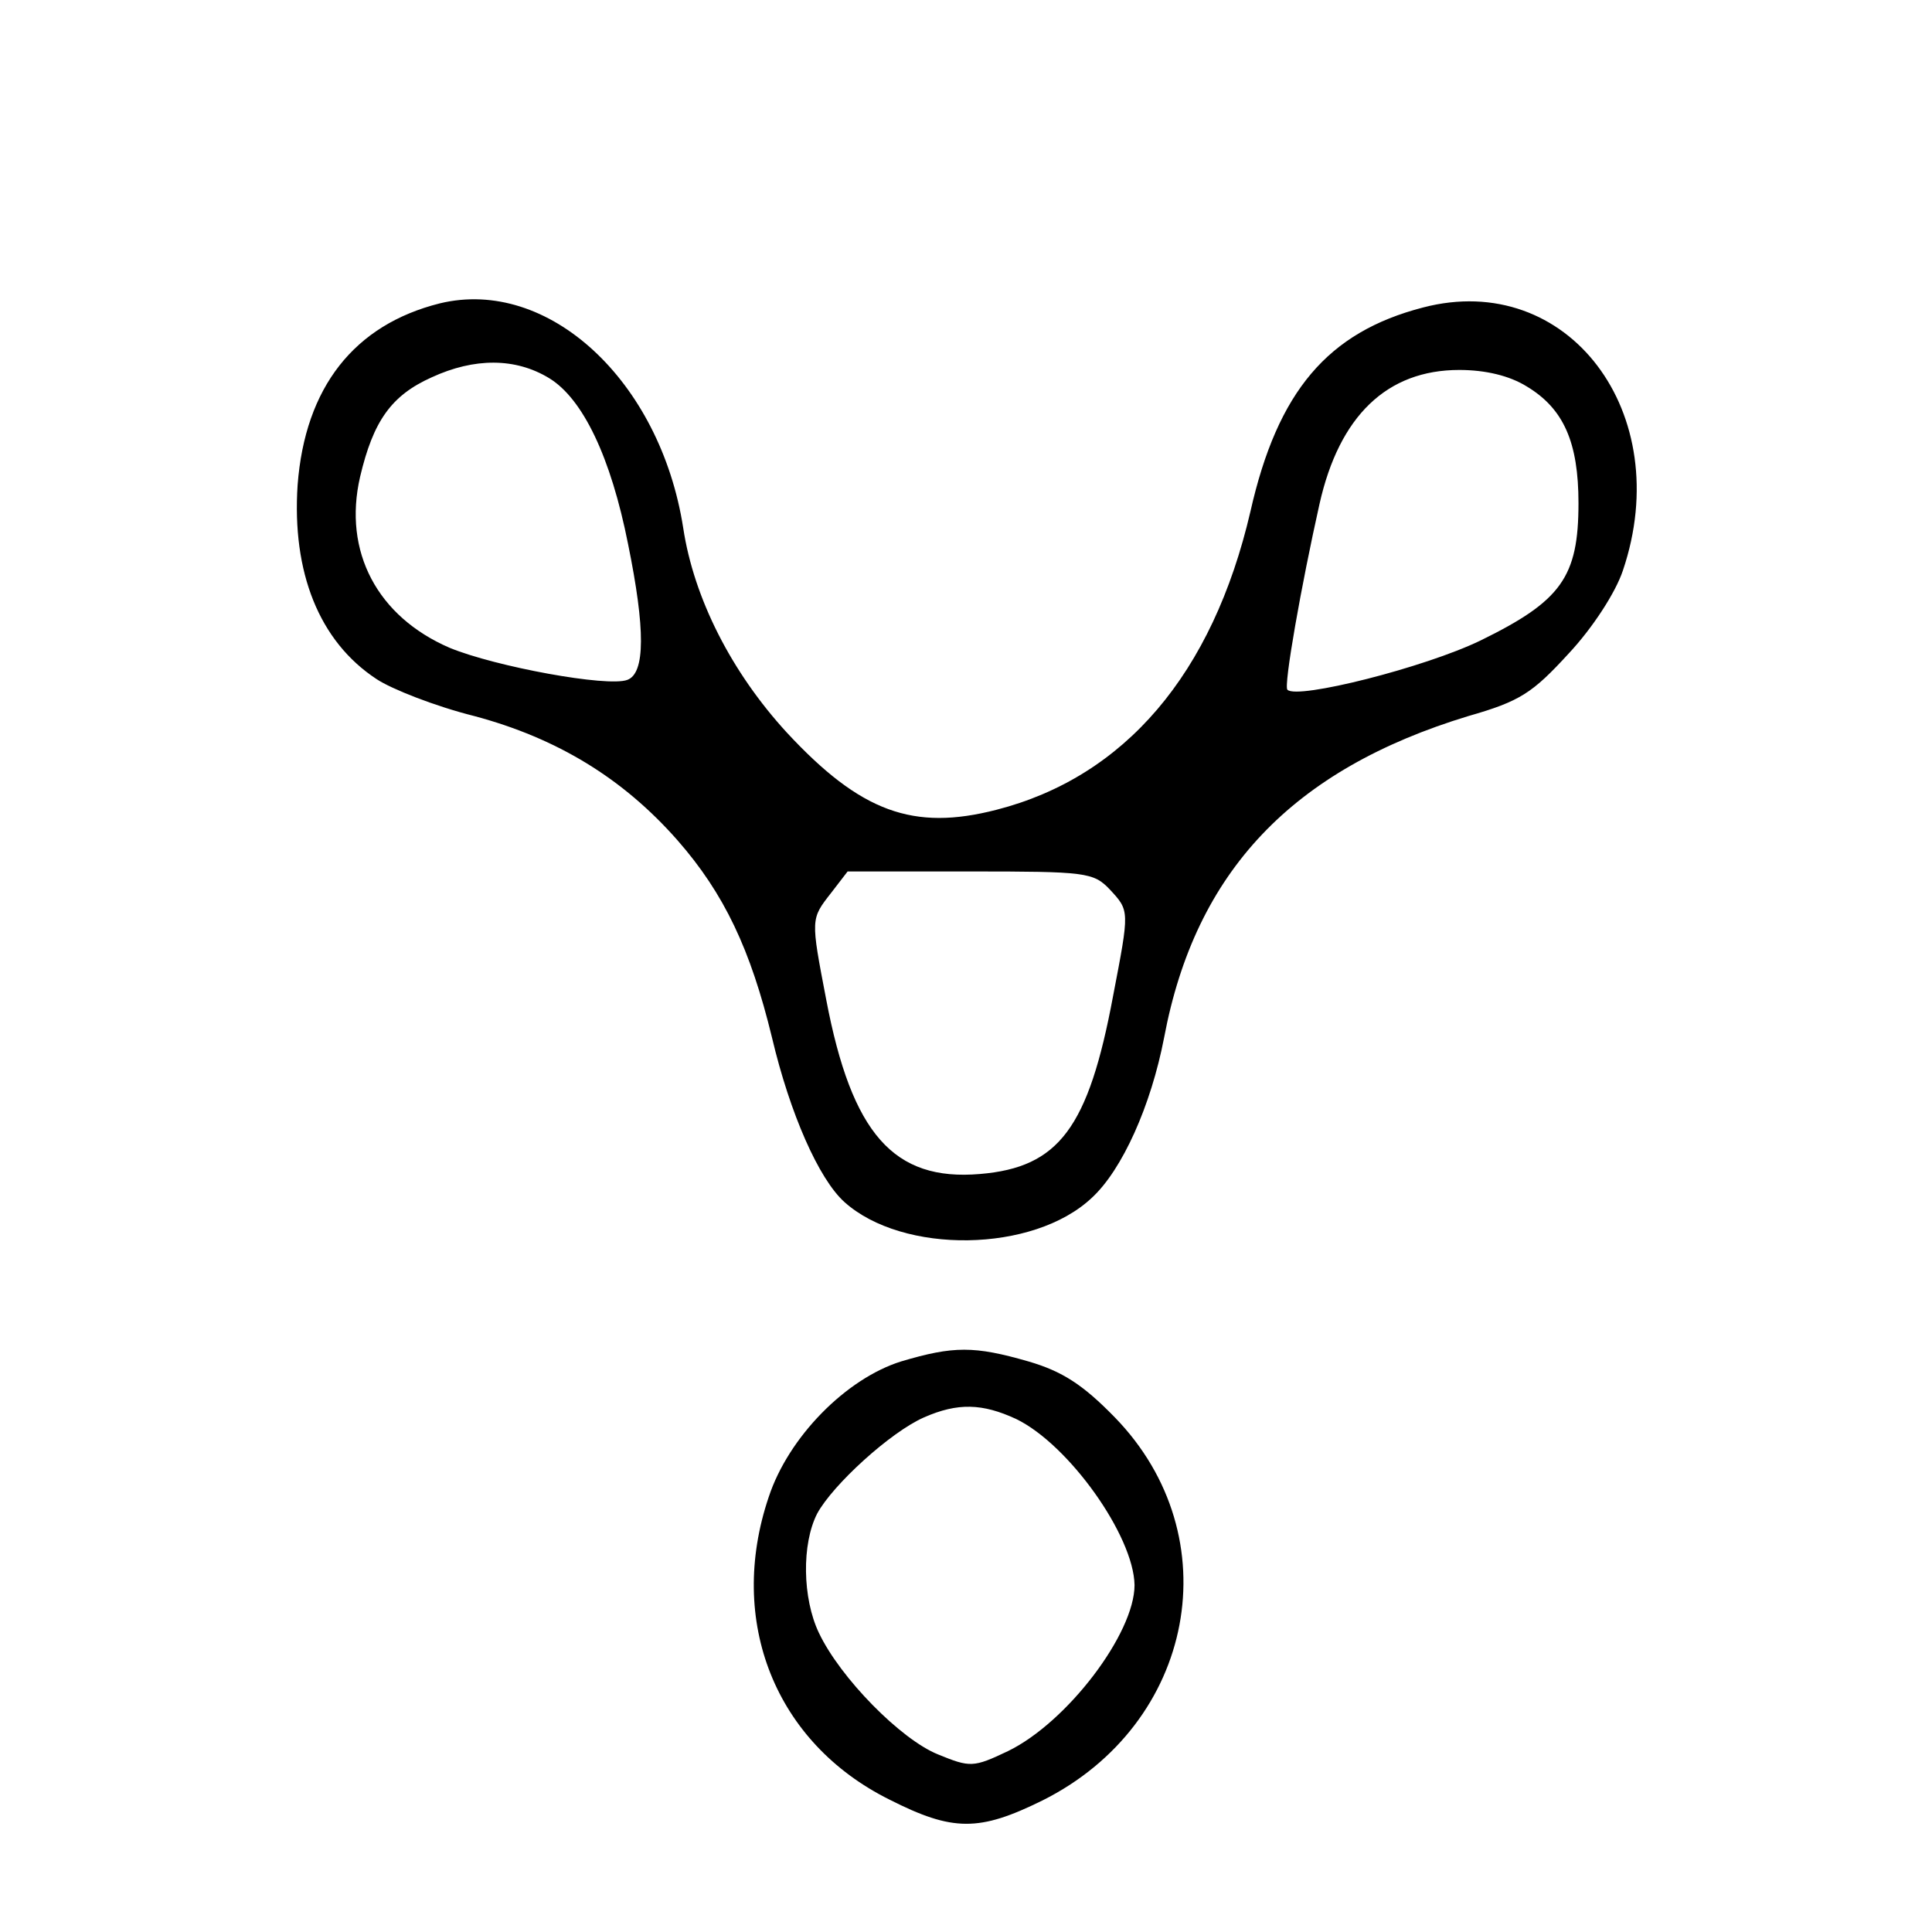
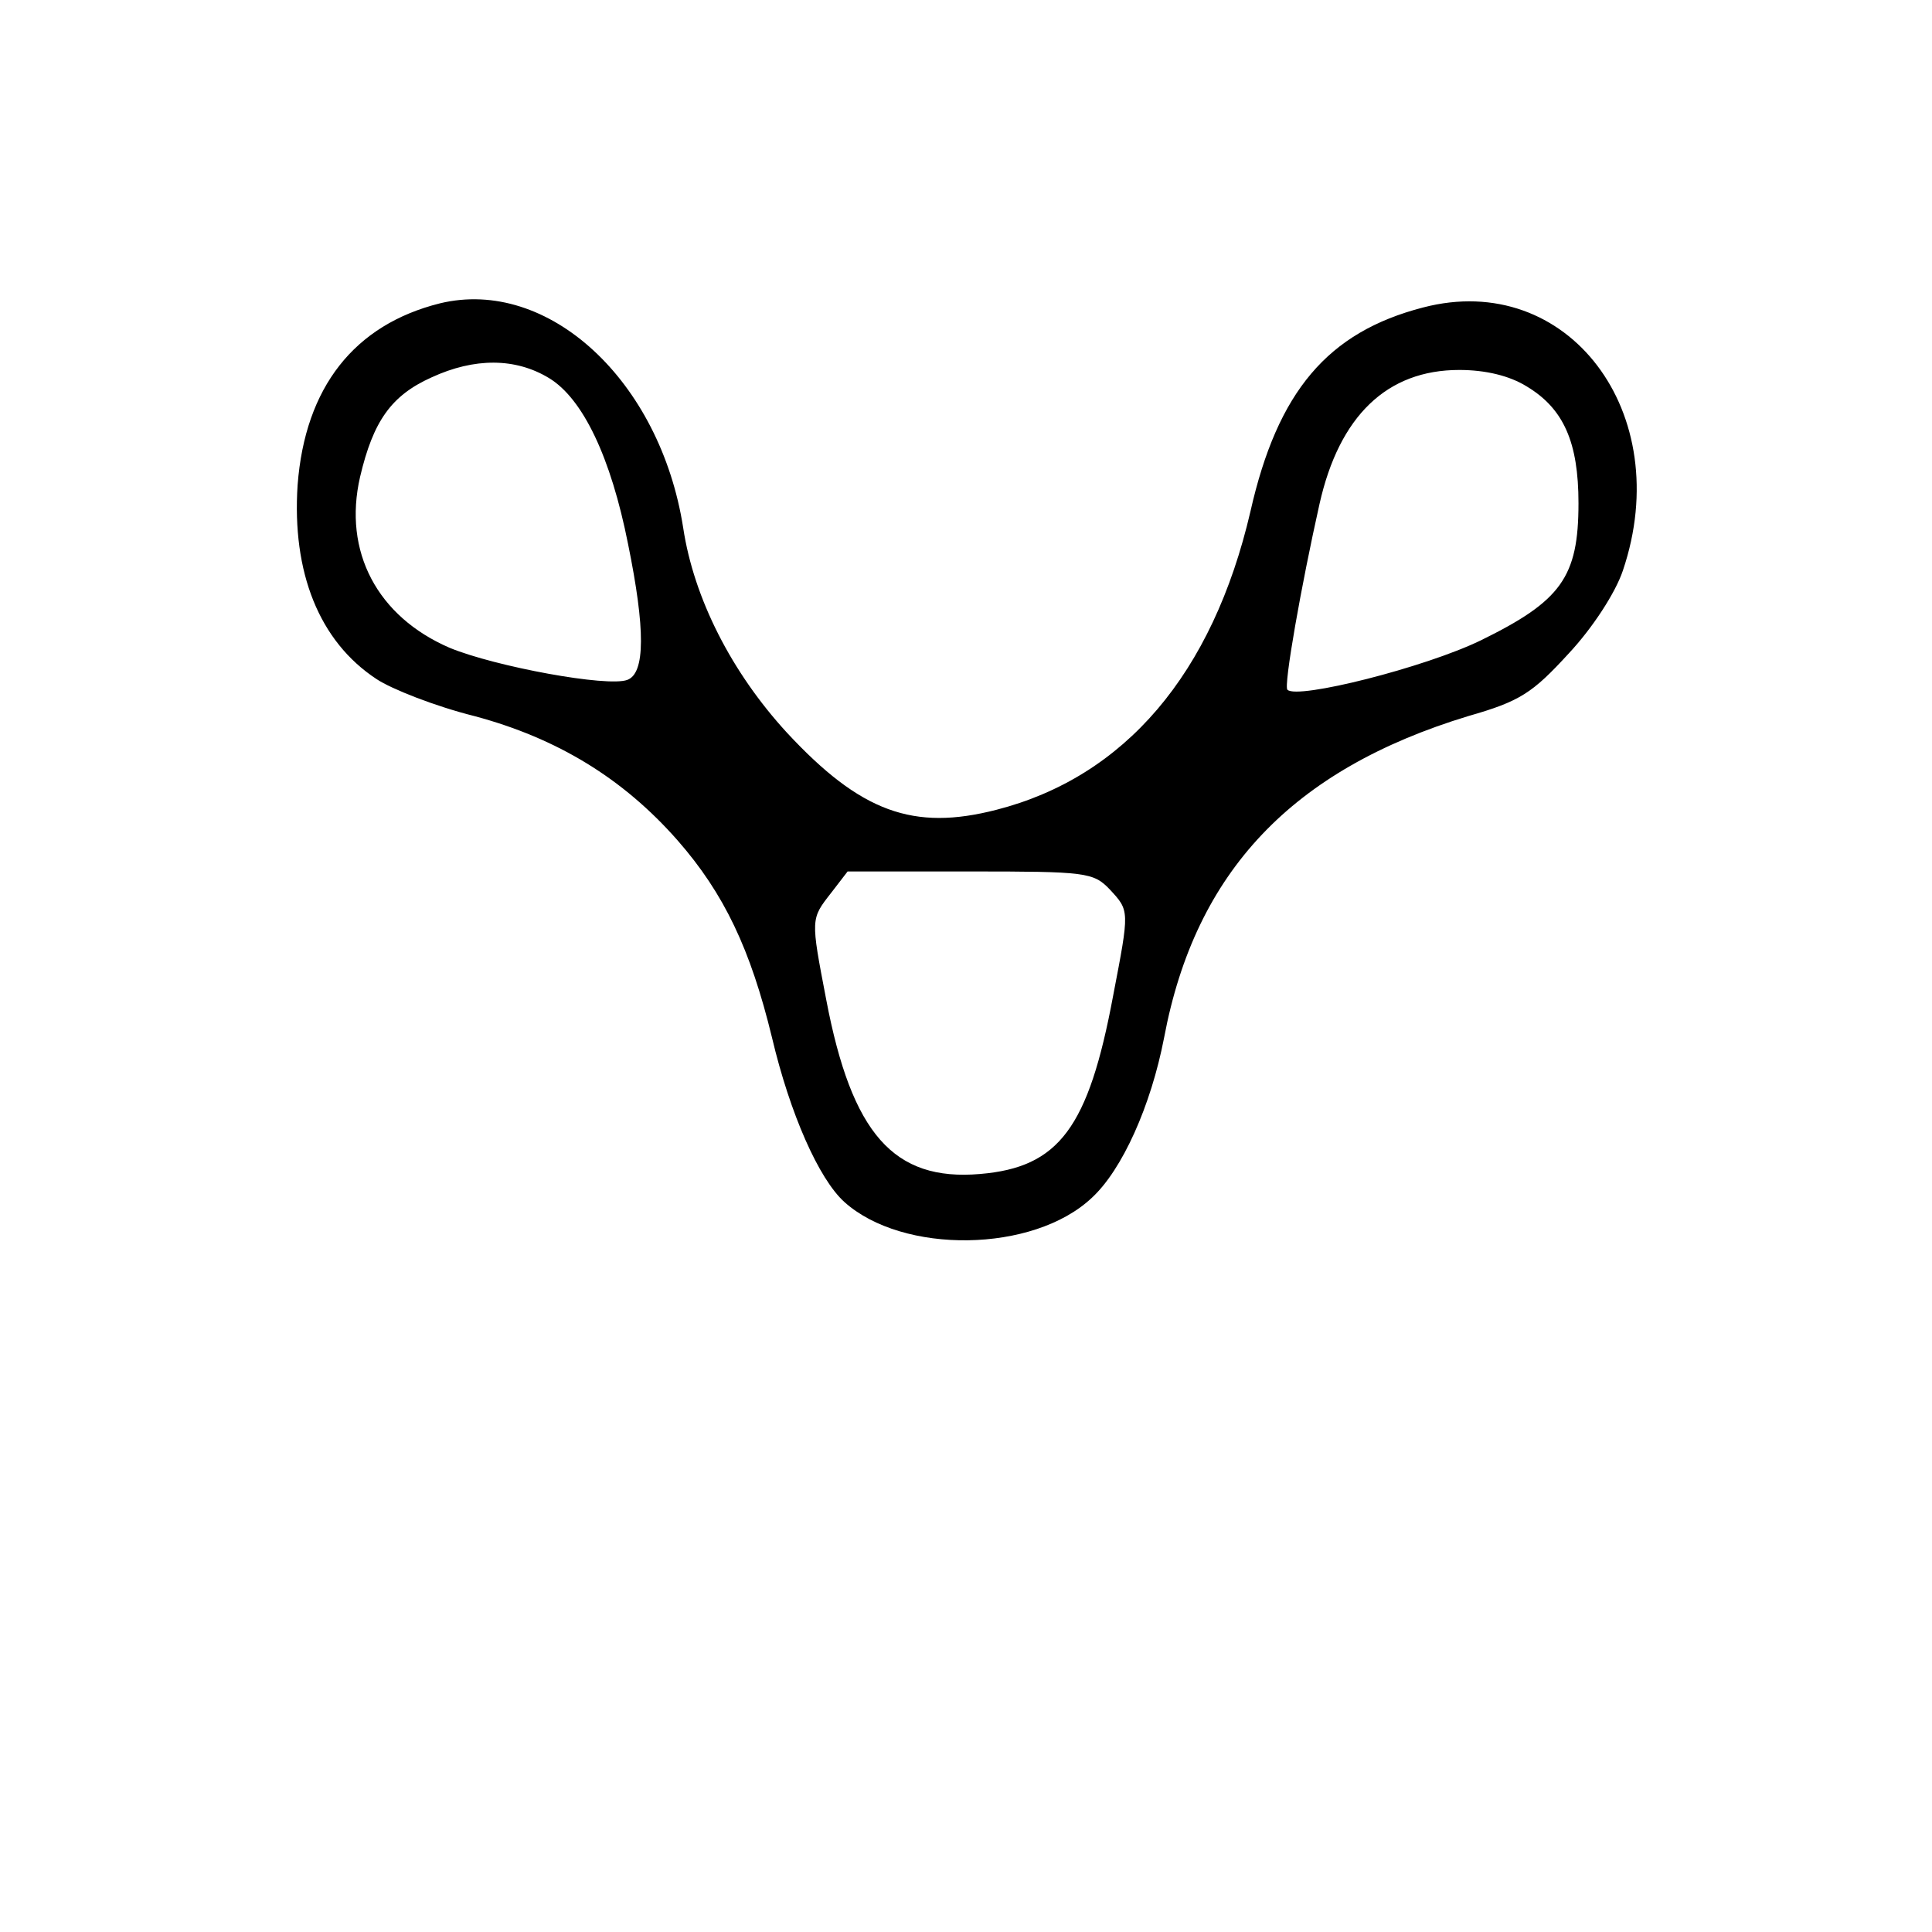
<svg xmlns="http://www.w3.org/2000/svg" version="1.0" width="235pt" height="235pt" viewBox="0 0 235 235" preserveAspectRatio="xMidYMid meet">
  <g transform="translate(0,235) scale(0.1,-0.1)" fill="#000000" stroke="none">
    <path d="M535 1981 c-104 -26 -164 -102 -173 -221 -7 -106 26 -190 96 -236 18 -12 71 -33 119 -45 101 -27 181 -76 247 -151 57 -65 89 -133 115 -240 22 -93 57 -172 88 -200 71 -64 230 -62 301 5 37 34 72 112 88 195 38 202 156 326 370 391 63 18 78 28 122 76 29 31 57 74 66 101 65 192 -67 366 -243 320 -116 -30 -177 -102 -210 -248 -46 -198 -153 -323 -309 -363 -101 -26 -165 -3 -255 94 -67 73 -113 163 -126 249 -28 179 -164 305 -296 273z m133 -91 c41 -25 75 -96 96 -202 21 -103 21 -157 -1 -165 -24 -9 -160 16 -216 39 -88 38 -130 117 -109 208 16 68 38 99 87 121 52 24 102 24 143 -1z m1189 -10 c45 -27 63 -68 63 -142 0 -90 -21 -119 -119 -167 -68 -33 -223 -72 -235 -60 -5 4 17 128 39 226 24 107 82 163 170 163 32 0 61 -7 82 -20z m-507 -612 c24 -26 24 -25 4 -129 -30 -161 -66 -209 -162 -217 -105 -9 -156 49 -187 212 -19 99 -19 98 6 130 l20 26 149 0 c141 0 150 -1 170 -22z" />
-     <path d="M1096 694 c-67 -21 -137 -92 -161 -165 -51 -151 8 -299 147 -368 77 -39 109 -39 186 -1 186 93 229 321 88 466 -39 40 -64 56 -105 68 -66 19 -91 19 -155 0z m140 -70 c64 -31 143 -142 144 -202 0 -59 -82 -167 -154 -202 -42 -20 -46 -20 -85 -4 -45 18 -119 93 -145 148 -20 42 -21 108 -2 145 19 35 89 99 130 117 41 18 71 17 112 -2z" />
  </g>
</svg>